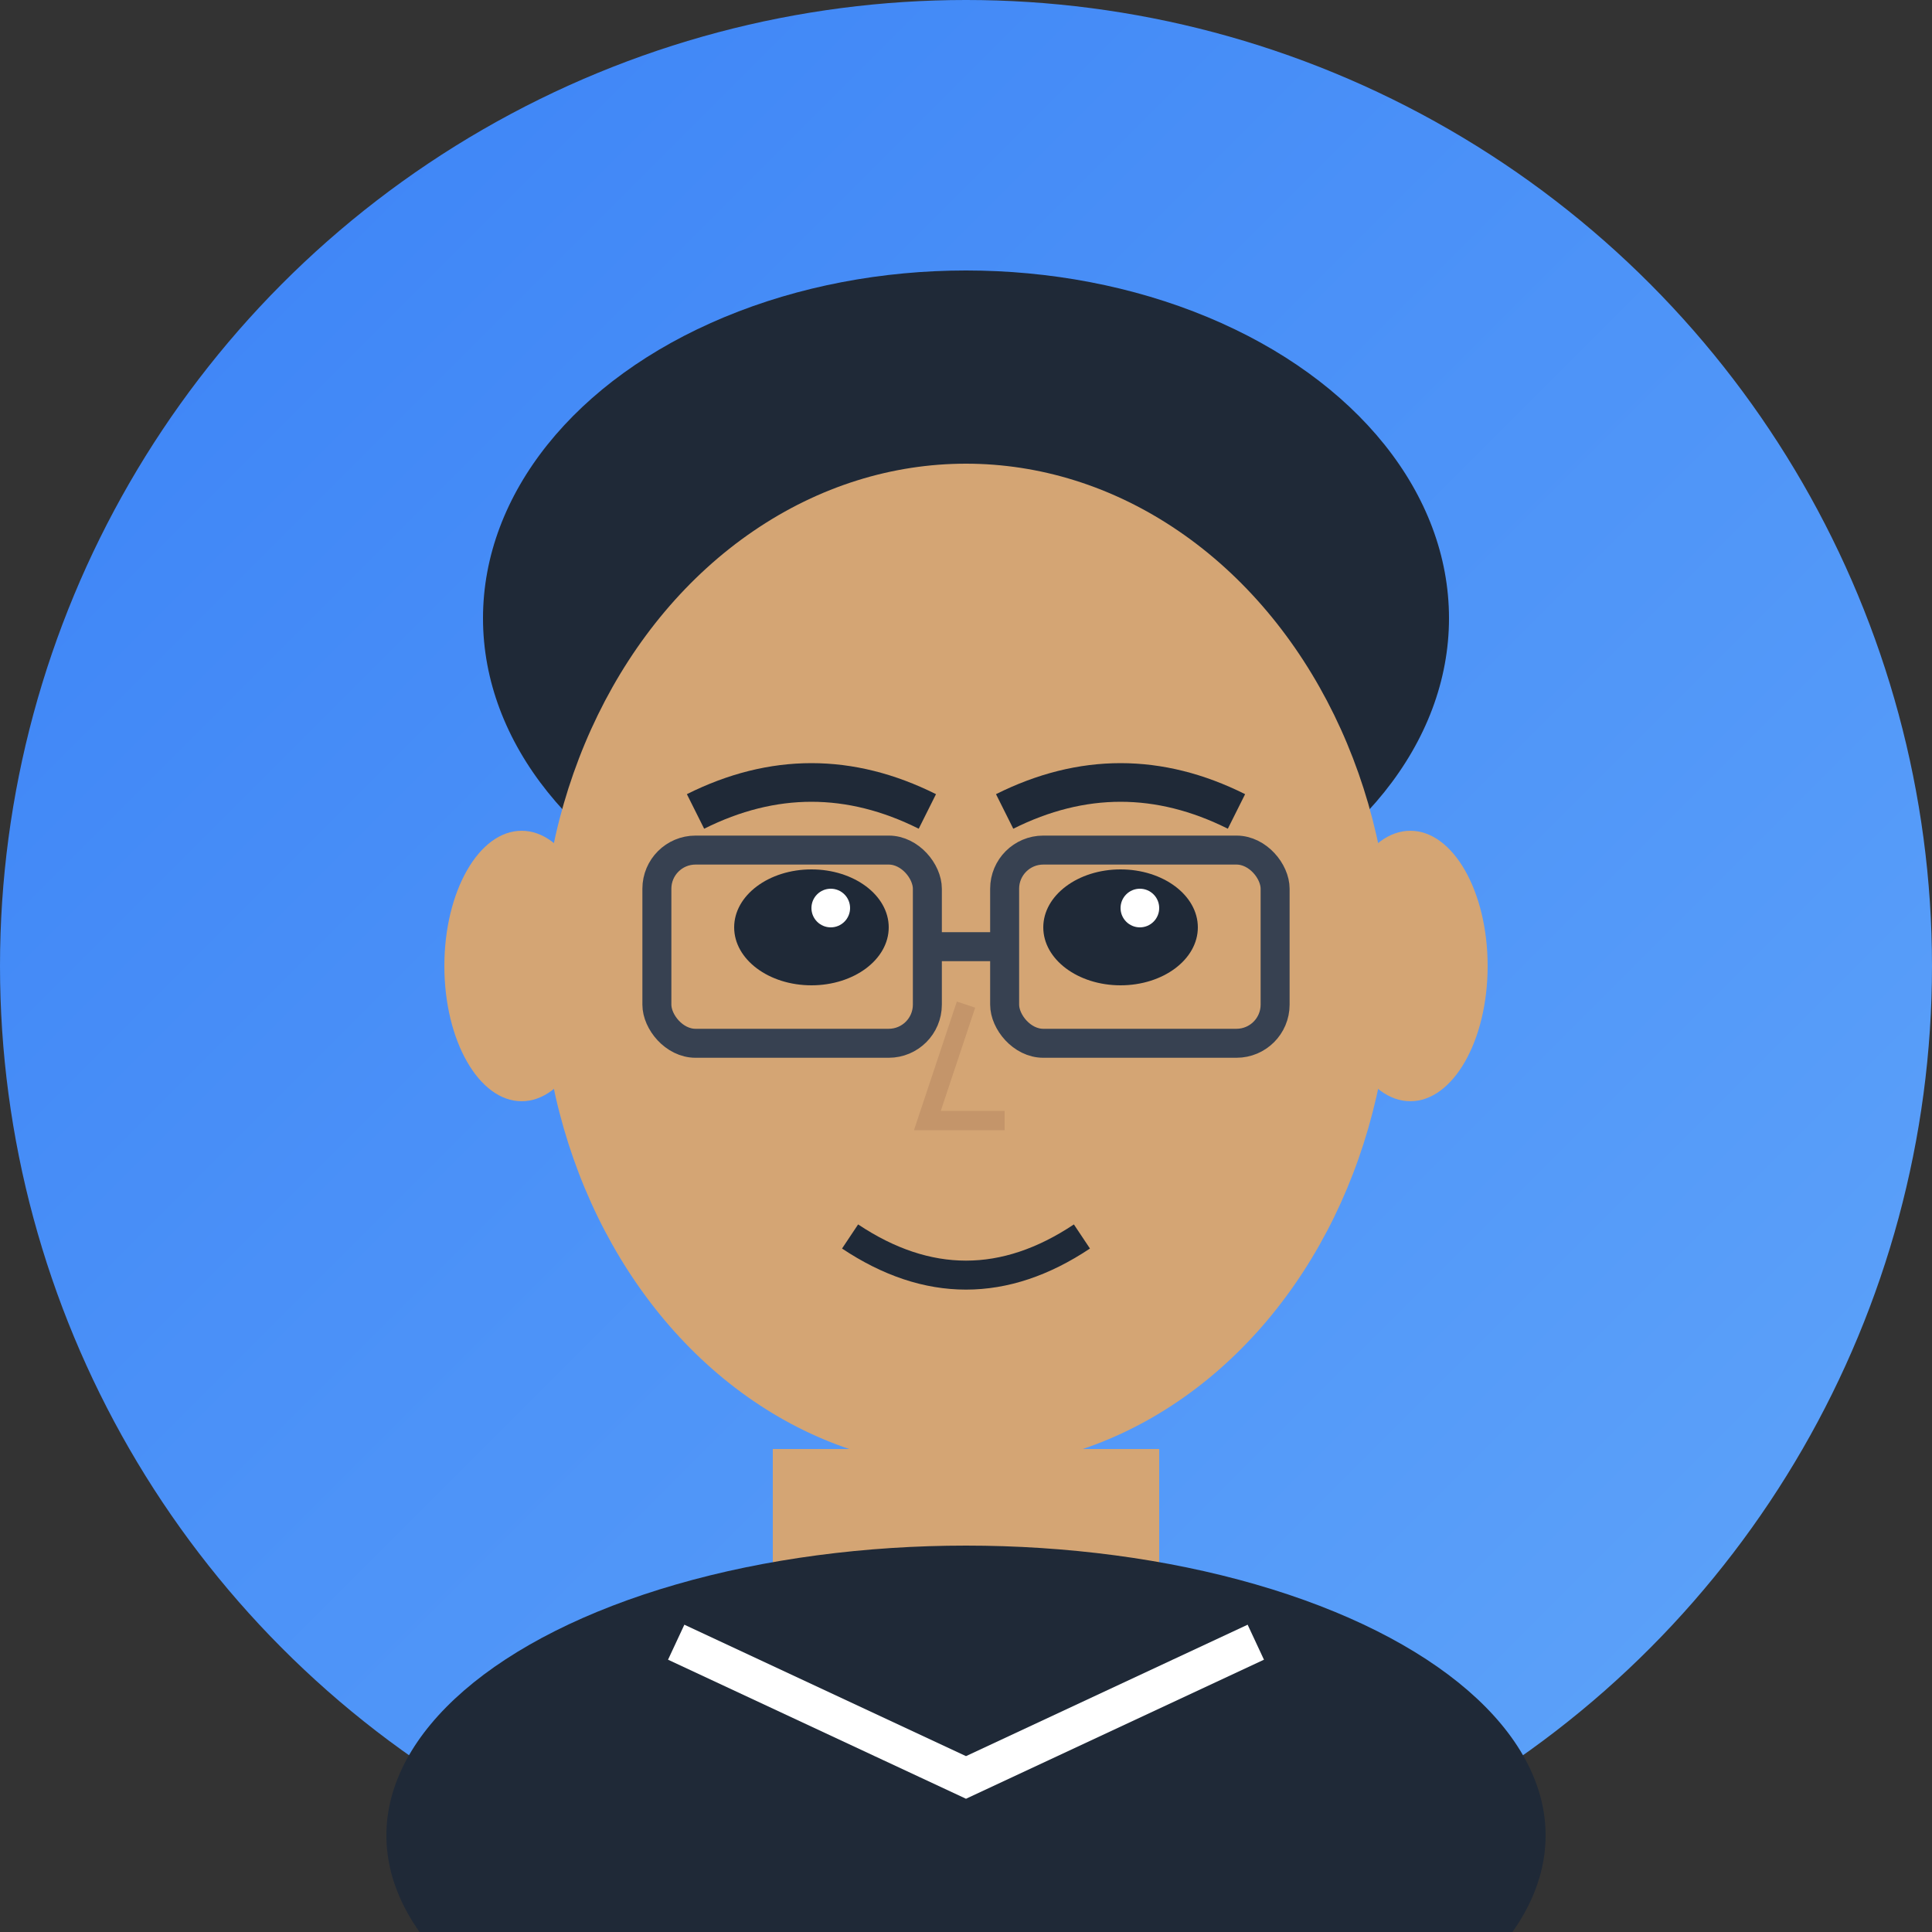
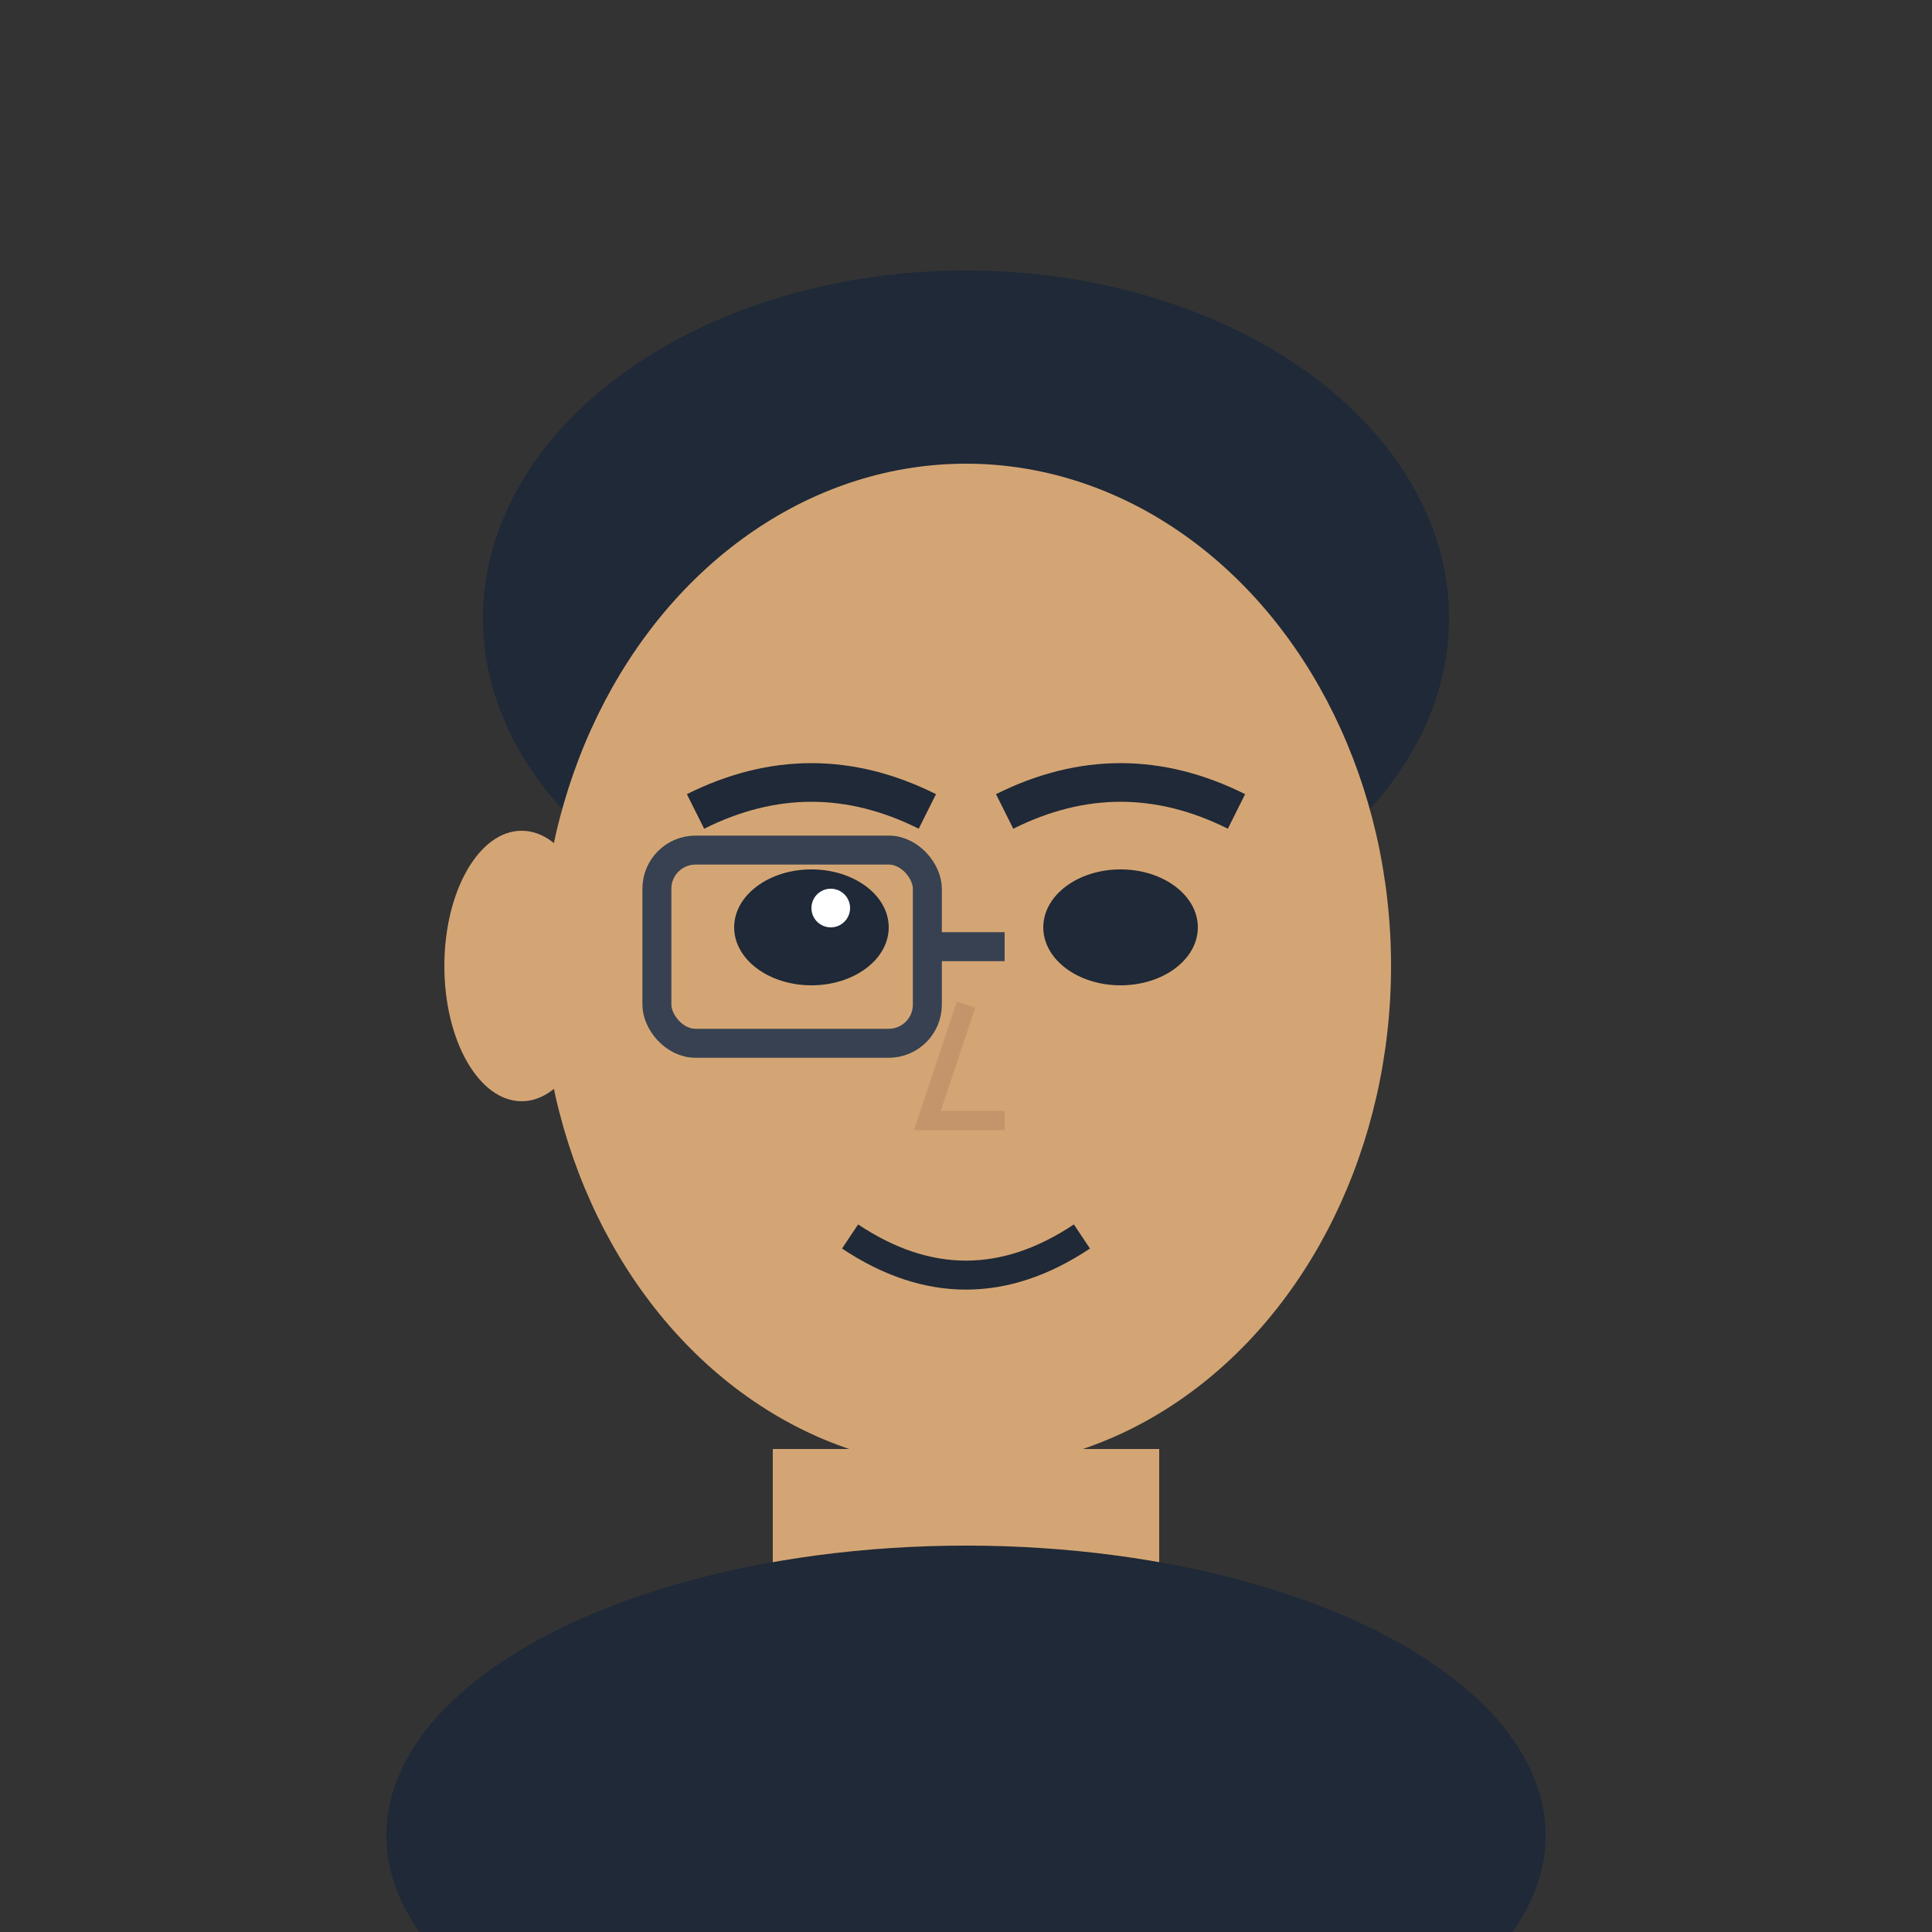
<svg xmlns="http://www.w3.org/2000/svg" viewBox="0 0 100 100" width="100" height="100">
  <rect x="0" y="0" width="100" height="100" fill="#333333" stroke="none" />
  <defs>
    <linearGradient id="avatarBg2" x1="0%" y1="0%" x2="100%" y2="100%">
      <stop offset="0%" style="stop-color:#3b82f6" />
      <stop offset="100%" style="stop-color:#60a5fa" />
    </linearGradient>
  </defs>
-   <circle cx="50" cy="50" r="50" fill="url(#avatarBg2)" />
  <ellipse cx="50" cy="32" rx="25" ry="18" fill="#1f2937" />
  <ellipse cx="50" cy="50" rx="22" ry="26" fill="#d4a574" />
  <ellipse cx="42" cy="48" rx="4" ry="3" fill="#1f2937" />
  <ellipse cx="58" cy="48" rx="4" ry="3" fill="#1f2937" />
  <circle cx="43" cy="47" r="1" fill="#ffffff" />
-   <circle cx="59" cy="47" r="1" fill="#ffffff" />
  <path d="M36 42 Q42 39 48 42" stroke="#1f2937" stroke-width="2" fill="none" />
  <path d="M52 42 Q58 39 64 42" stroke="#1f2937" stroke-width="2" fill="none" />
  <rect x="34" y="44" width="14" height="10" rx="2" fill="none" stroke="#374151" stroke-width="1.5" />
-   <rect x="52" y="44" width="14" height="10" rx="2" fill="none" stroke="#374151" stroke-width="1.5" />
  <line x1="48" y1="49" x2="52" y2="49" stroke="#374151" stroke-width="1.5" />
  <path d="M50 52 L48 58 L52 58" stroke="#c4956a" stroke-width="1" fill="none" />
  <path d="M44 64 Q50 68 56 64" stroke="#1f2937" stroke-width="1.5" fill="none" />
  <ellipse cx="27" cy="50" rx="4" ry="7" fill="#d4a574" />
-   <ellipse cx="73" cy="50" rx="4" ry="7" fill="#d4a574" />
  <rect x="40" y="75" width="20" height="10" fill="#d4a574" />
  <ellipse cx="50" cy="95" rx="30" ry="15" fill="#1f2937" />
-   <path d="M35 85 L50 92 L65 85" stroke="#ffffff" stroke-width="2" fill="none" />
</svg>